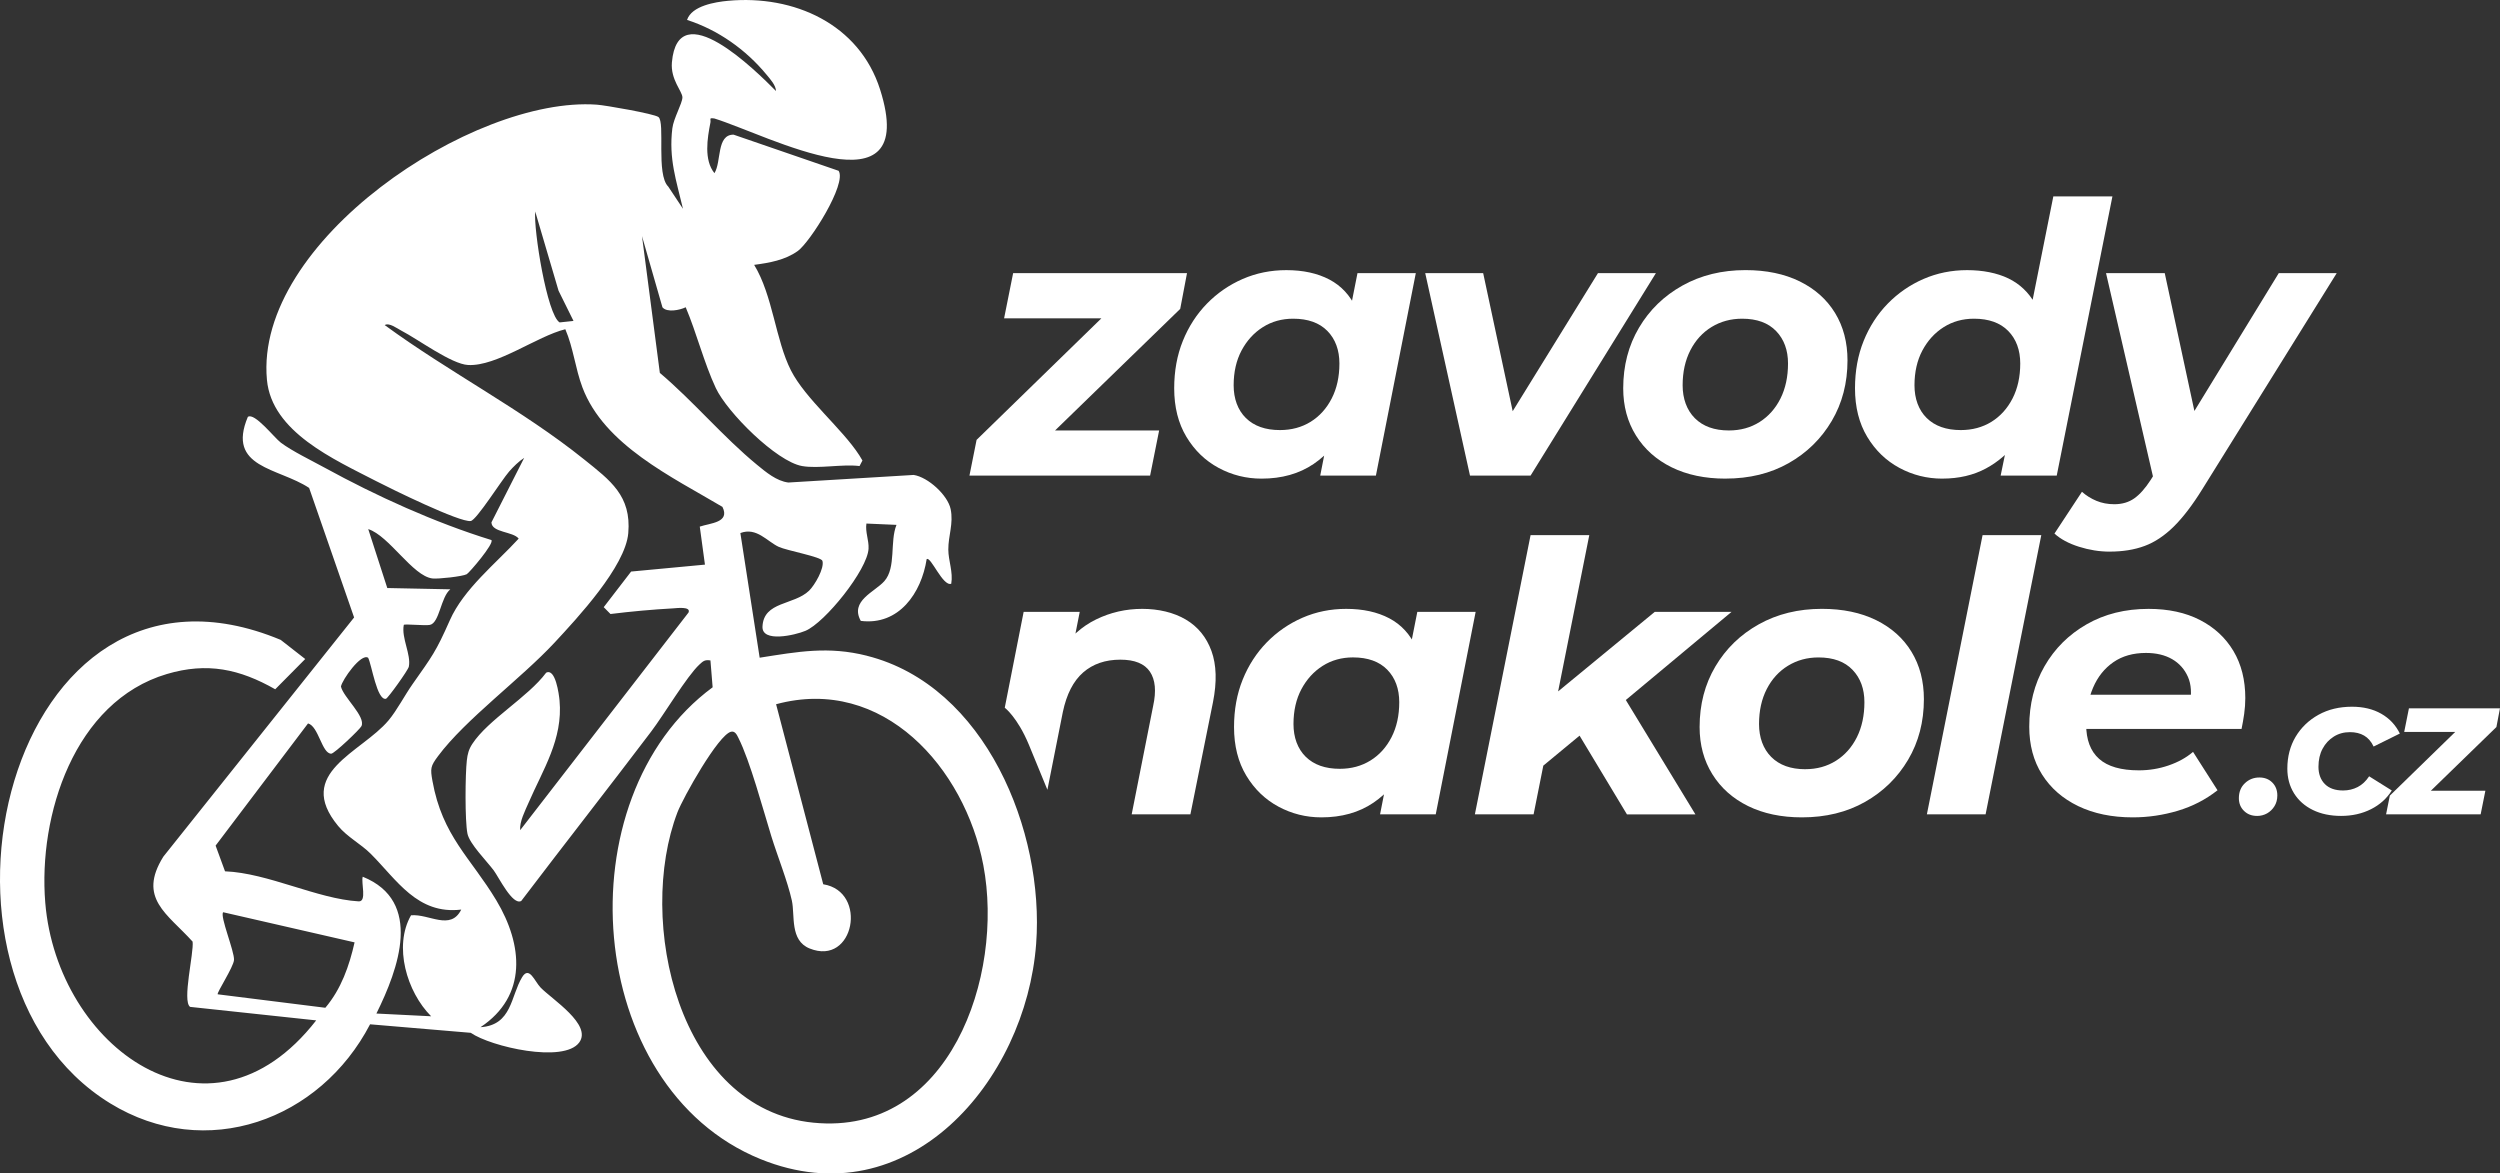
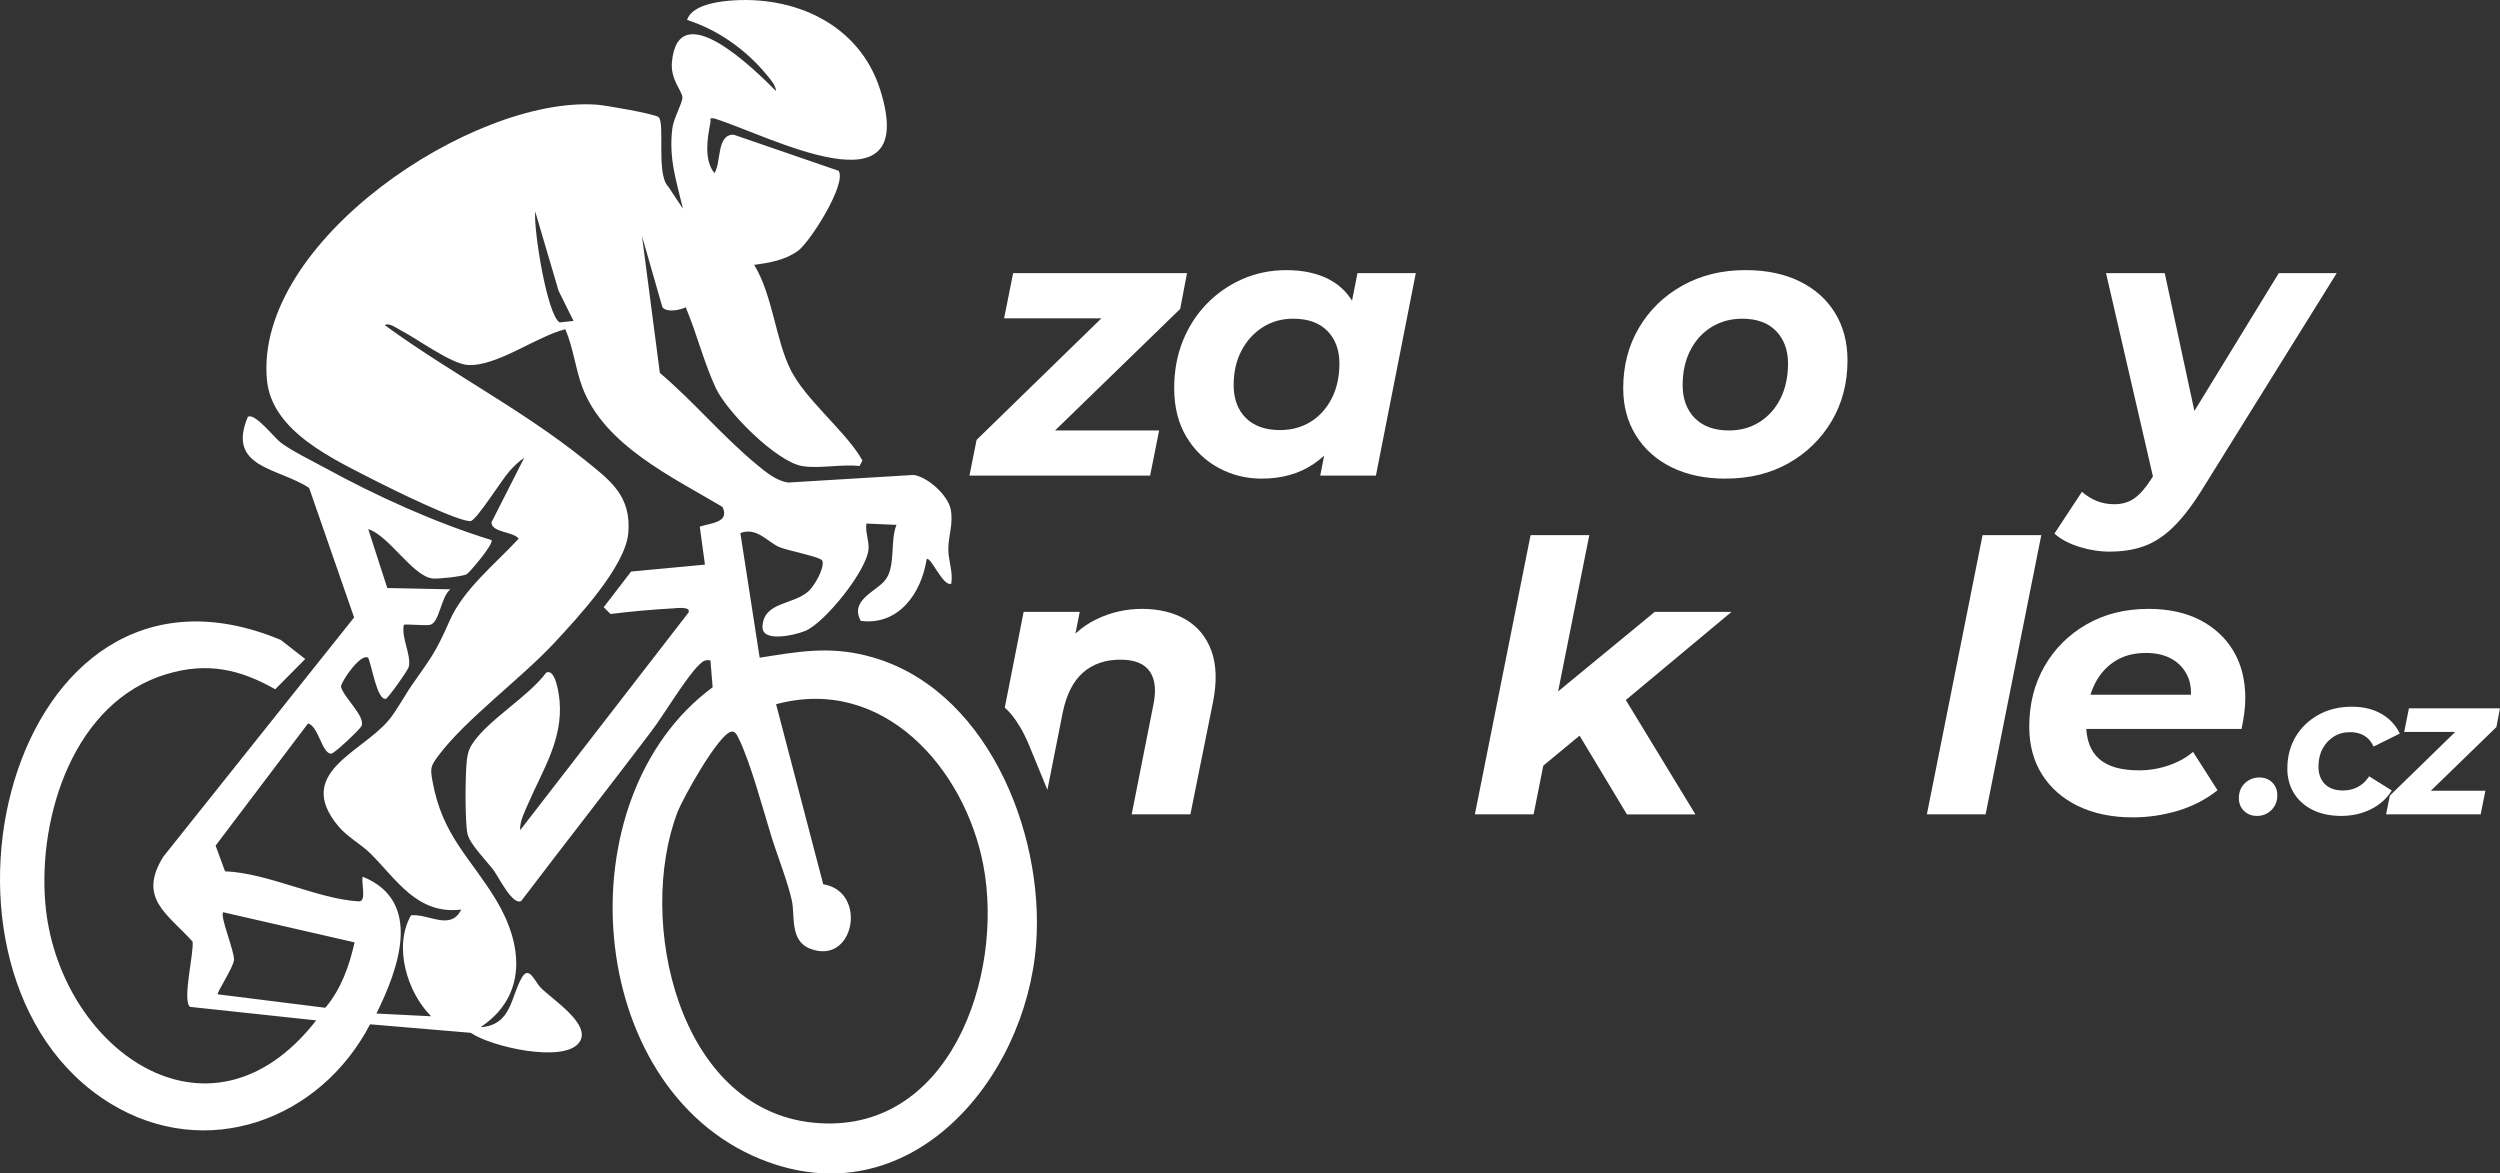
<svg xmlns="http://www.w3.org/2000/svg" id="Vrstva_2" data-name="Vrstva 2" viewBox="0 0 913.33 428.7">
  <rect x="0" y="0" width="913.33" height="428.7" fill="#333333" stroke="none" />
  <defs>
    <style>
      .cls-1 {
        fill: #fff;
      }
    </style>
  </defs>
  <g id="Vrstva_1-2" data-name="Vrstva 1">
    <g>
      <path class="cls-1" d="M354.17,173.76l2.61-13.06,52.94-51.56,3.58,7.15h-46.47l3.3-16.5h63.52l-2.48,13.06-52.94,51.42-3.71-7.01h48.95l-3.3,16.5h-66Z" />
      <path class="cls-1" d="M460.87,174.86c-5.59,0-10.82-1.31-15.67-3.92-4.86-2.61-8.78-6.39-11.76-11.34-2.98-4.95-4.47-10.86-4.47-17.74,0-6.32,1.05-12.1,3.16-17.32,2.11-5.22,5.04-9.76,8.8-13.61,3.76-3.85,8.11-6.85,13.06-9.01,4.95-2.15,10.26-3.23,15.95-3.23,6.14,0,11.39,1.15,15.74,3.44,4.35,2.29,7.63,5.84,9.83,10.66,2.2,4.81,3.03,11.02,2.47,18.63-.55,8.8-2.38,16.45-5.5,22.96-3.12,6.51-7.31,11.55-12.58,15.12-5.27,3.57-11.62,5.36-19.04,5.36ZM467.6,157.12c4.21,0,7.95-1.01,11.21-3.02,3.25-2.02,5.82-4.86,7.7-8.52,1.88-3.67,2.82-7.93,2.82-12.79s-1.47-8.91-4.4-11.89c-2.93-2.98-7.1-4.47-12.51-4.47-4.12,0-7.82,1.03-11.07,3.09-3.25,2.06-5.84,4.9-7.77,8.52-1.92,3.62-2.89,7.86-2.89,12.72s1.49,9.03,4.47,11.96c2.98,2.93,7.13,4.4,12.44,4.4ZM482.32,173.76l2.89-14.71,4.81-22,2.89-22,3.02-15.26h21.31l-14.58,73.97h-20.35Z" />
-       <path class="cls-1" d="M537.04,173.76l-16.36-73.97h21.17l13.61,63.66h-11l39.32-63.66h21.17l-45.79,73.97h-22.14Z" />
      <path class="cls-1" d="M630.4,174.86c-7.52,0-14.07-1.38-19.66-4.12-5.59-2.75-9.95-6.62-13.06-11.62-3.12-5-4.67-10.75-4.67-17.26,0-8.25,1.92-15.63,5.77-22.14,3.85-6.51,9.14-11.64,15.88-15.4,6.74-3.76,14.41-5.64,23.03-5.64,7.61,0,14.21,1.38,19.8,4.12,5.59,2.75,9.9,6.6,12.92,11.55,3.02,4.95,4.54,10.72,4.54,17.32,0,8.25-1.92,15.63-5.77,22.14-3.85,6.51-9.1,11.64-15.74,15.4-6.65,3.76-14.32,5.64-23.03,5.64ZM631.63,157.26c4.21,0,7.95-1.03,11.21-3.09,3.25-2.06,5.8-4.93,7.63-8.59,1.83-3.67,2.75-7.93,2.75-12.79s-1.44-8.8-4.33-11.82c-2.89-3.02-7.04-4.54-12.44-4.54-4.12,0-7.84,1.01-11.14,3.02-3.3,2.02-5.89,4.86-7.77,8.52-1.88,3.67-2.82,7.93-2.82,12.79s1.49,9.05,4.47,12.03c2.98,2.98,7.13,4.47,12.44,4.47Z" />
-       <path class="cls-1" d="M709.59,174.86c-5.59,0-10.82-1.31-15.67-3.92-4.86-2.61-8.78-6.39-11.76-11.34-2.98-4.95-4.47-10.86-4.47-17.74,0-6.32,1.05-12.1,3.16-17.32,2.11-5.22,5.04-9.76,8.8-13.61,3.76-3.85,8.11-6.85,13.06-9.01,4.95-2.15,10.27-3.23,15.95-3.23s10.88,1.01,15.06,3.02c4.17,2.02,7.42,5.11,9.76,9.28,2.34,4.17,3.51,9.42,3.51,15.74,0,6.78-.8,13.06-2.41,18.84-1.61,5.77-4.04,10.86-7.29,15.26-3.25,4.4-7.17,7.84-11.76,10.31-4.58,2.47-9.9,3.71-15.95,3.71ZM716.33,157.12c4.21,0,7.95-1.01,11.21-3.02,3.25-2.02,5.82-4.86,7.7-8.52,1.88-3.67,2.82-7.93,2.82-12.79s-1.47-8.91-4.4-11.89c-2.93-2.98-7.1-4.47-12.51-4.47-4.12,0-7.82,1.03-11.07,3.09-3.25,2.06-5.84,4.9-7.77,8.52-1.92,3.62-2.89,7.86-2.89,12.72s1.49,9.03,4.47,11.96c2.98,2.93,7.13,4.4,12.44,4.4ZM730.9,173.76l3.03-14.71,4.67-22,2.89-22,8.66-43.31h21.59l-20.35,102.02h-20.49Z" />
      <path class="cls-1" d="M770.78,201.53c-3.76,0-7.52-.6-11.28-1.79-3.76-1.19-6.74-2.8-8.94-4.81l10.04-15.26c1.56,1.38,3.32,2.48,5.29,3.3,1.97.82,4.15,1.24,6.53,1.24,2.84,0,5.27-.71,7.29-2.13,2.02-1.42,4.03-3.69,6.05-6.81l5.91-9.49,1.79-2.2,39.05-63.8h21.17l-49.09,78.92c-3.57,5.77-7.06,10.33-10.45,13.68-3.39,3.34-6.94,5.71-10.66,7.08-3.71,1.38-7.95,2.06-12.72,2.06ZM787.14,176.65l-17.74-76.86h21.45l13.34,62.01-17.05,14.85Z" />
      <path class="cls-1" d="M375.86,272.02c-4.17-10-8.79-13.47-8.79-13.47l6.9-35.01h20.49l-4.12,20.9-3.16-6.19c3.57-5.41,8-9.39,13.27-11.96,5.27-2.57,10.88-3.85,16.84-3.85s11.55,1.31,15.95,3.92c4.4,2.61,7.52,6.44,9.35,11.48,1.83,5.04,2.02,11.27.55,18.7l-8.25,40.97h-21.45l7.84-39.6c1.19-5.41.8-9.58-1.17-12.51-1.97-2.93-5.57-4.4-10.79-4.4-5.5,0-10.04,1.56-13.61,4.67-3.57,3.12-6.05,7.93-7.42,14.44l-5.64,28.43" />
-       <path class="cls-1" d="M482.73,298.61c-5.59,0-10.82-1.31-15.67-3.92-4.86-2.61-8.78-6.39-11.76-11.34-2.98-4.95-4.47-10.86-4.47-17.74,0-6.32,1.05-12.1,3.16-17.32,2.11-5.22,5.04-9.76,8.8-13.61,3.76-3.85,8.11-6.85,13.06-9.01,4.95-2.15,10.26-3.23,15.95-3.23,6.14,0,11.39,1.15,15.74,3.44,4.35,2.29,7.63,5.84,9.83,10.66s3.03,11.02,2.47,18.63c-.55,8.8-2.38,16.45-5.5,22.96-3.12,6.51-7.31,11.55-12.58,15.12-5.27,3.58-11.62,5.36-19.04,5.36ZM489.46,280.87c4.21,0,7.95-1.01,11.21-3.03,3.25-2.01,5.82-4.86,7.7-8.52,1.88-3.67,2.82-7.93,2.82-12.79s-1.47-8.91-4.4-11.89c-2.93-2.98-7.1-4.47-12.51-4.47-4.12,0-7.82,1.03-11.07,3.09-3.25,2.06-5.84,4.91-7.77,8.53-1.92,3.62-2.89,7.86-2.89,12.72s1.49,9.03,4.47,11.96c2.98,2.93,7.13,4.4,12.44,4.4ZM504.18,297.51l2.89-14.71,4.81-22,2.89-22,3.02-15.26h21.31l-14.58,73.97h-20.35Z" />
      <path class="cls-1" d="M538.82,297.51l20.35-102.02h21.45l-20.35,102.02h-21.45ZM560.27,282.66l4.67-26.54,39.6-32.59h28.05l-41.39,34.51-11.82,8.8-19.11,15.81ZM594.37,297.51l-18.7-31.07,14.85-16.36,28.87,47.44h-25.02Z" />
-       <path class="cls-1" d="M658.31,298.61c-7.52,0-14.07-1.38-19.66-4.12-5.59-2.75-9.95-6.62-13.06-11.62-3.12-5-4.67-10.75-4.67-17.26,0-8.25,1.92-15.63,5.77-22.14,3.85-6.51,9.14-11.64,15.88-15.4,6.74-3.76,14.41-5.64,23.03-5.64,7.61,0,14.21,1.38,19.8,4.12,5.59,2.75,9.9,6.6,12.92,11.55,3.02,4.95,4.54,10.72,4.54,17.33,0,8.25-1.92,15.63-5.77,22.14-3.85,6.51-9.1,11.64-15.74,15.4-6.65,3.76-14.32,5.64-23.03,5.64ZM659.54,281.01c4.21,0,7.95-1.03,11.21-3.09,3.25-2.06,5.8-4.93,7.63-8.59,1.83-3.67,2.75-7.93,2.75-12.79s-1.44-8.8-4.33-11.82c-2.89-3.03-7.04-4.54-12.44-4.54-4.12,0-7.84,1.01-11.14,3.03-3.3,2.02-5.89,4.86-7.77,8.52-1.88,3.67-2.82,7.93-2.82,12.79s1.49,9.05,4.47,12.03c2.98,2.98,7.13,4.47,12.44,4.47Z" />
      <path class="cls-1" d="M703.95,297.51l20.35-102.02h21.45l-20.35,102.02h-21.45Z" />
      <path class="cls-1" d="M779.16,298.61c-7.61,0-14.25-1.38-19.94-4.12-5.68-2.75-10.08-6.6-13.2-11.55-3.12-4.95-4.67-10.77-4.67-17.46,0-8.25,1.86-15.61,5.57-22.07,3.71-6.46,8.84-11.57,15.4-15.33,6.55-3.76,14.09-5.64,22.62-5.64,7.24,0,13.5,1.35,18.77,4.06,5.27,2.71,9.35,6.49,12.24,11.34,2.89,4.86,4.33,10.59,4.33,17.19,0,1.92-.14,3.85-.41,5.78-.28,1.92-.6,3.76-.96,5.5h-61.18l2.34-12.51h48.81l-8.94,3.85c.82-4.12.62-7.58-.62-10.38-1.24-2.79-3.16-4.95-5.77-6.46s-5.8-2.27-9.56-2.27c-4.67,0-8.64,1.12-11.89,3.37-3.25,2.25-5.73,5.34-7.42,9.28-1.7,3.94-2.54,8.43-2.54,13.47,0,5.59,1.58,9.79,4.74,12.58,3.16,2.8,8,4.19,14.51,4.19,3.76,0,7.38-.59,10.86-1.79,3.48-1.19,6.46-2.84,8.94-4.95l8.94,14.02c-4.31,3.39-9.14,5.89-14.51,7.49-5.36,1.6-10.84,2.41-16.43,2.41Z" />
      <path class="cls-1" d="M824.55,298.08c-1.92,0-3.5-.61-4.75-1.84-1.25-1.22-1.87-2.77-1.87-4.64,0-2.25.73-4.08,2.2-5.47,1.46-1.39,3.23-2.09,5.29-2.09,1.92,0,3.49.61,4.72,1.84,1.22,1.22,1.84,2.8,1.84,4.72,0,1.49-.35,2.8-1.04,3.92-.7,1.13-1.6,2-2.7,2.63-1.11.62-2.33.94-3.67.94Z" />
      <path class="cls-1" d="M855.3,298.08c-3.94,0-7.38-.72-10.33-2.16s-5.25-3.47-6.88-6.08c-1.63-2.62-2.45-5.63-2.45-9.04,0-4.37,1.01-8.24,3.02-11.63,2.02-3.38,4.8-6.06,8.35-8.03,3.55-1.97,7.63-2.95,12.24-2.95,4.13,0,7.69.85,10.69,2.56,3,1.7,5.27,4.12,6.8,7.24l-9.58,4.75c-.86-1.82-2.02-3.16-3.46-4s-3.17-1.26-5.18-1.26c-2.21,0-4.18.54-5.9,1.62-1.73,1.08-3.1,2.56-4.1,4.43-1.01,1.87-1.51,4.08-1.51,6.62s.78,4.74,2.34,6.3c1.56,1.56,3.78,2.34,6.66,2.34,1.92,0,3.7-.42,5.33-1.26,1.63-.84,3.02-2.15,4.18-3.92l8.28,5.18c-1.83,2.93-4.36,5.21-7.6,6.84-3.24,1.63-6.88,2.45-10.91,2.45Z" />
      <path class="cls-1" d="M871.71,297.51l1.37-6.84,27.72-27,1.87,3.74h-24.34l1.73-8.64h33.26l-1.3,6.84-27.72,26.93-1.94-3.67h25.63l-1.73,8.64h-34.56Z" />
      <path class="cls-1" d="M316.73,239.57c-14.15-3.57-25.17-1.49-39.2.71l-7.05-45.54c5.92-2.26,9.8,3.11,14.04,5.05,3.01,1.38,15.49,3.62,15.94,5.11.8,2.67-2.84,8.94-4.89,10.91-5.56,5.33-16.58,3.84-17.01,13.08-.28,5.98,11.86,3.17,15.67,1.58,7.18-2.99,22.66-22.28,23.08-30.01.17-3.12-1.25-6.04-.78-9.19l10.99.48c-2.5,6.1-.05,15.59-4.44,20.56-3.49,3.96-12.68,7.19-8.61,14.52,13.93,1.76,22.15-10.18,24.07-22.56,1.49-1.16,5.92,10.12,8.98,8.99.73-4.29-1.05-8.37-1.07-12.48-.03-5.07,1.95-9.48.85-14.79-1.06-5.1-8.24-11.67-13.5-12.48l-45.79,2.77c-4.32-.53-8.2-3.81-11.49-6.51-12.3-10.11-23.21-23.18-35.46-33.54l-6.52-49.97,7.47,26.01c1.68,2.01,6.36,1.03,8.5-.02,3.98,9.39,6.73,20.43,11,29.52,4.16,8.87,22.12,26.82,31.51,28.49,5.99,1.06,14.66-.78,21,0l1.06-2.03c-.37-.64-.74-1.27-1.14-1.89-6.33-9.82-19.69-20.61-24.98-31.02-5.66-11.14-6.59-27.33-13.44-38.56,5.55-.74,11.26-1.72,15.92-5.05,4.48-3.2,18-24.58,14.94-29.31l-38.39-13.21c-6.29,0-4.36,9.85-6.98,14.07-3.91-4.82-2.6-12.75-1.47-18.49.25-1.29-.75-1.77,1.44-1.49,19.7,6.13,75.31,36.02,60.56-10.54-7.61-24.01-31.56-34.66-55.51-32.45-4.7.43-13.34,1.82-15.03,6.99,11.33,3.65,21.45,10.81,29.03,19.98,1.34,1.62,3.38,3.83,3.48,6.01-7.42-7.49-35.82-35.71-38.04-10.5-.56,6.36,3.87,10.65,3.84,12.82-.04,2.21-3.22,7.58-3.68,11.3-1.36,11.1,1.43,18.98,3.88,29.38l-5.38-8.11c-4.51-4.38-1.04-23.5-3.59-25.41-1.59-1.19-19.38-4.29-22.49-4.51-45.29-3.23-125.19,50.06-120.53,100.53,1.76,19.07,24.6,29.09,39.97,37.03,5.17,2.67,30.56,15.16,34.49,14.54,2.13-.34,11.3-14.98,14.02-18.07,1.54-1.75,3.54-3.74,5.5-4.99l-11.96,23.56c.1,3.78,7.92,3.29,9.95,5.94-8.35,9.1-20.1,18.4-25.15,29.83-5.14,11.62-6.46,13.14-13.64,23.36-2.89,4.11-5.67,9.53-8.77,13.23-9.89,11.78-34.43,19.14-18.39,38.56,3.31,4.01,8.33,6.59,11.87,10.13,9.56,9.54,17.06,22.34,33.1,20.41-3.9,7.87-11.77,1.48-18.35,2.09-6.46,11.28-1.55,27.98,7.35,36.89l-20-1c8.06-16.26,17.19-41.04-4.99-49.98-.68,2.12,1.6,9.18-1.49,9-15.14-.89-33.11-10.36-48.82-10.98l-3.44-9.39,33.77-44.64c3.87,1.05,5.06,11.07,8.47,11.06,1.14,0,10.53-8.95,11.05-10.08,1.61-3.52-6.65-10.57-7.5-14.46.47-2.48,7.35-12.29,9.94-10.5,1.3,2.53,3.22,15.69,6.5,14.98.71-.15,8.11-10.46,8.36-11.73.9-4.44-2.78-10.47-1.84-15.27.41-.42,7.67.37,9.52.01,3.55-.68,3.99-10.26,7.49-13l-23.04-.47-6.96-21.53c7.64,2.42,16.25,17.19,23.47,18.04,2.01.24,11.04-.73,12.52-1.56.92-.51,10.1-11.2,9.01-12.48-20.67-6.38-42.01-16.07-61.02-26.49-4.73-2.59-11.83-6.02-15.91-9.09-2.39-1.79-9.59-11.12-12.05-9.42-7.88,18.72,11.22,18.54,22.39,25.96l16.43,47.32-69.68,87.37c-9.51,15.22,1.5,20.86,10.68,31.06.53,4.05-3.9,21.8-.91,23.84l46.06,4.93c-39.32,50.49-94.66,9.7-98.98-43.01-2.61-31.87,10.57-73.47,44.44-83.53,14.75-4.38,26.57-1.81,39.57,5.58l10.96-11.06-8.96-6.99C2.34,192.02-35.97,356.26,40.23,403.07c35.04,21.53,76.75,6.15,94.97-28.86l36.78,3.11c7.38,5.11,34,11.2,39.63,3.53,4.78-6.52-9.93-15.75-14.1-20.05-2.2-2.27-4.16-8.08-6.76-3.81-4.22,6.95-3.66,17.53-15.21,18.28,17.22-11.44,15.51-30.11,5.81-46.3-9.33-15.56-19.75-23.48-23.36-43.65-.82-4.59-.71-5.39,2.03-9.07,10.02-13.46,30.25-28.23,42.55-41.45,8.41-9.05,25.91-27.84,26.96-40.03,1.18-13.64-6.57-19.25-16.09-26.89-22.83-18.34-49.29-31.83-72.89-49.11,1.59-1.02,4.51,1.21,6.01,1.99,6.19,3.2,18.36,12.27,24.46,12.59,10.49.55,25.11-10.49,35.51-13.07,2.95,6.86,3.63,14.29,6.25,21.26,7.93,21.07,32.83,32.75,51.15,43.64,2.87,5.77-4.42,5.9-8.28,7.21l1.89,13.89-26.97,2.53-10.01,13.01,2.47,2.5c7.54-.94,15.4-1.65,22.98-2.07,1.14-.06,6.52-.79,5.53,1.53l-61.5,79.51c-.3-3.06,1.81-7.13,3.04-9.96,5.29-12.22,12.63-23.23,11.34-37.41-.21-2.28-1.48-11.95-4.9-10.15-6.61,8.91-21.22,17.18-26.98,26.02-1.29,1.98-1.73,3.68-1.99,6.01-.59,5.15-.73,22.04.23,26.77.75,3.7,6.98,9.93,9.59,13.41,1.83,2.45,6.91,12.95,10.06,11.17,15.73-20.72,31.81-41.21,47.52-61.96,4.57-6.03,13-20.19,17.58-24.42,1.36-1.26,1.98-1.82,4.02-1.49l.8,9.81c-54.77,40.33-47.18,146.11,17.52,172.38,53.85,21.86,96.92-28.47,100.67-78.69,3.06-41.01-18.44-94.25-61.79-105.19ZM118.86,368.17l-39.33-4.92c-.41-.56,5.78-9.94,5.96-12.54.21-3.14-5.26-16.09-3.95-17.44l48,11.01c-1.94,8.61-4.9,17.05-10.68,23.89ZM204.47,117.8c-4.62-2.69-9.59-34.02-8.94-40.53l8.53,28.95,5.46,11.03-5.05.54ZM297.15,410.15c-49.56-4.93-64.7-74.02-49.65-113.4,2.02-5.28,14.93-28.39,19.6-29.43,1.47-.33,2.14,1.22,2.65,2.23,4.28,8.46,9.02,26.18,12.04,35.96,2.26,7.31,5.94,16.43,7.5,23.5,1.19,5.41-.82,14.54,6.49,17.5,16.34,6.62,21.41-20.85,4.97-23.46l-17.22-65.77c39.12-10.61,68.95,23.38,75.71,58.79,7.73,40.52-12.46,99.02-62.08,94.08Z" />
    </g>
  </g>
</svg>